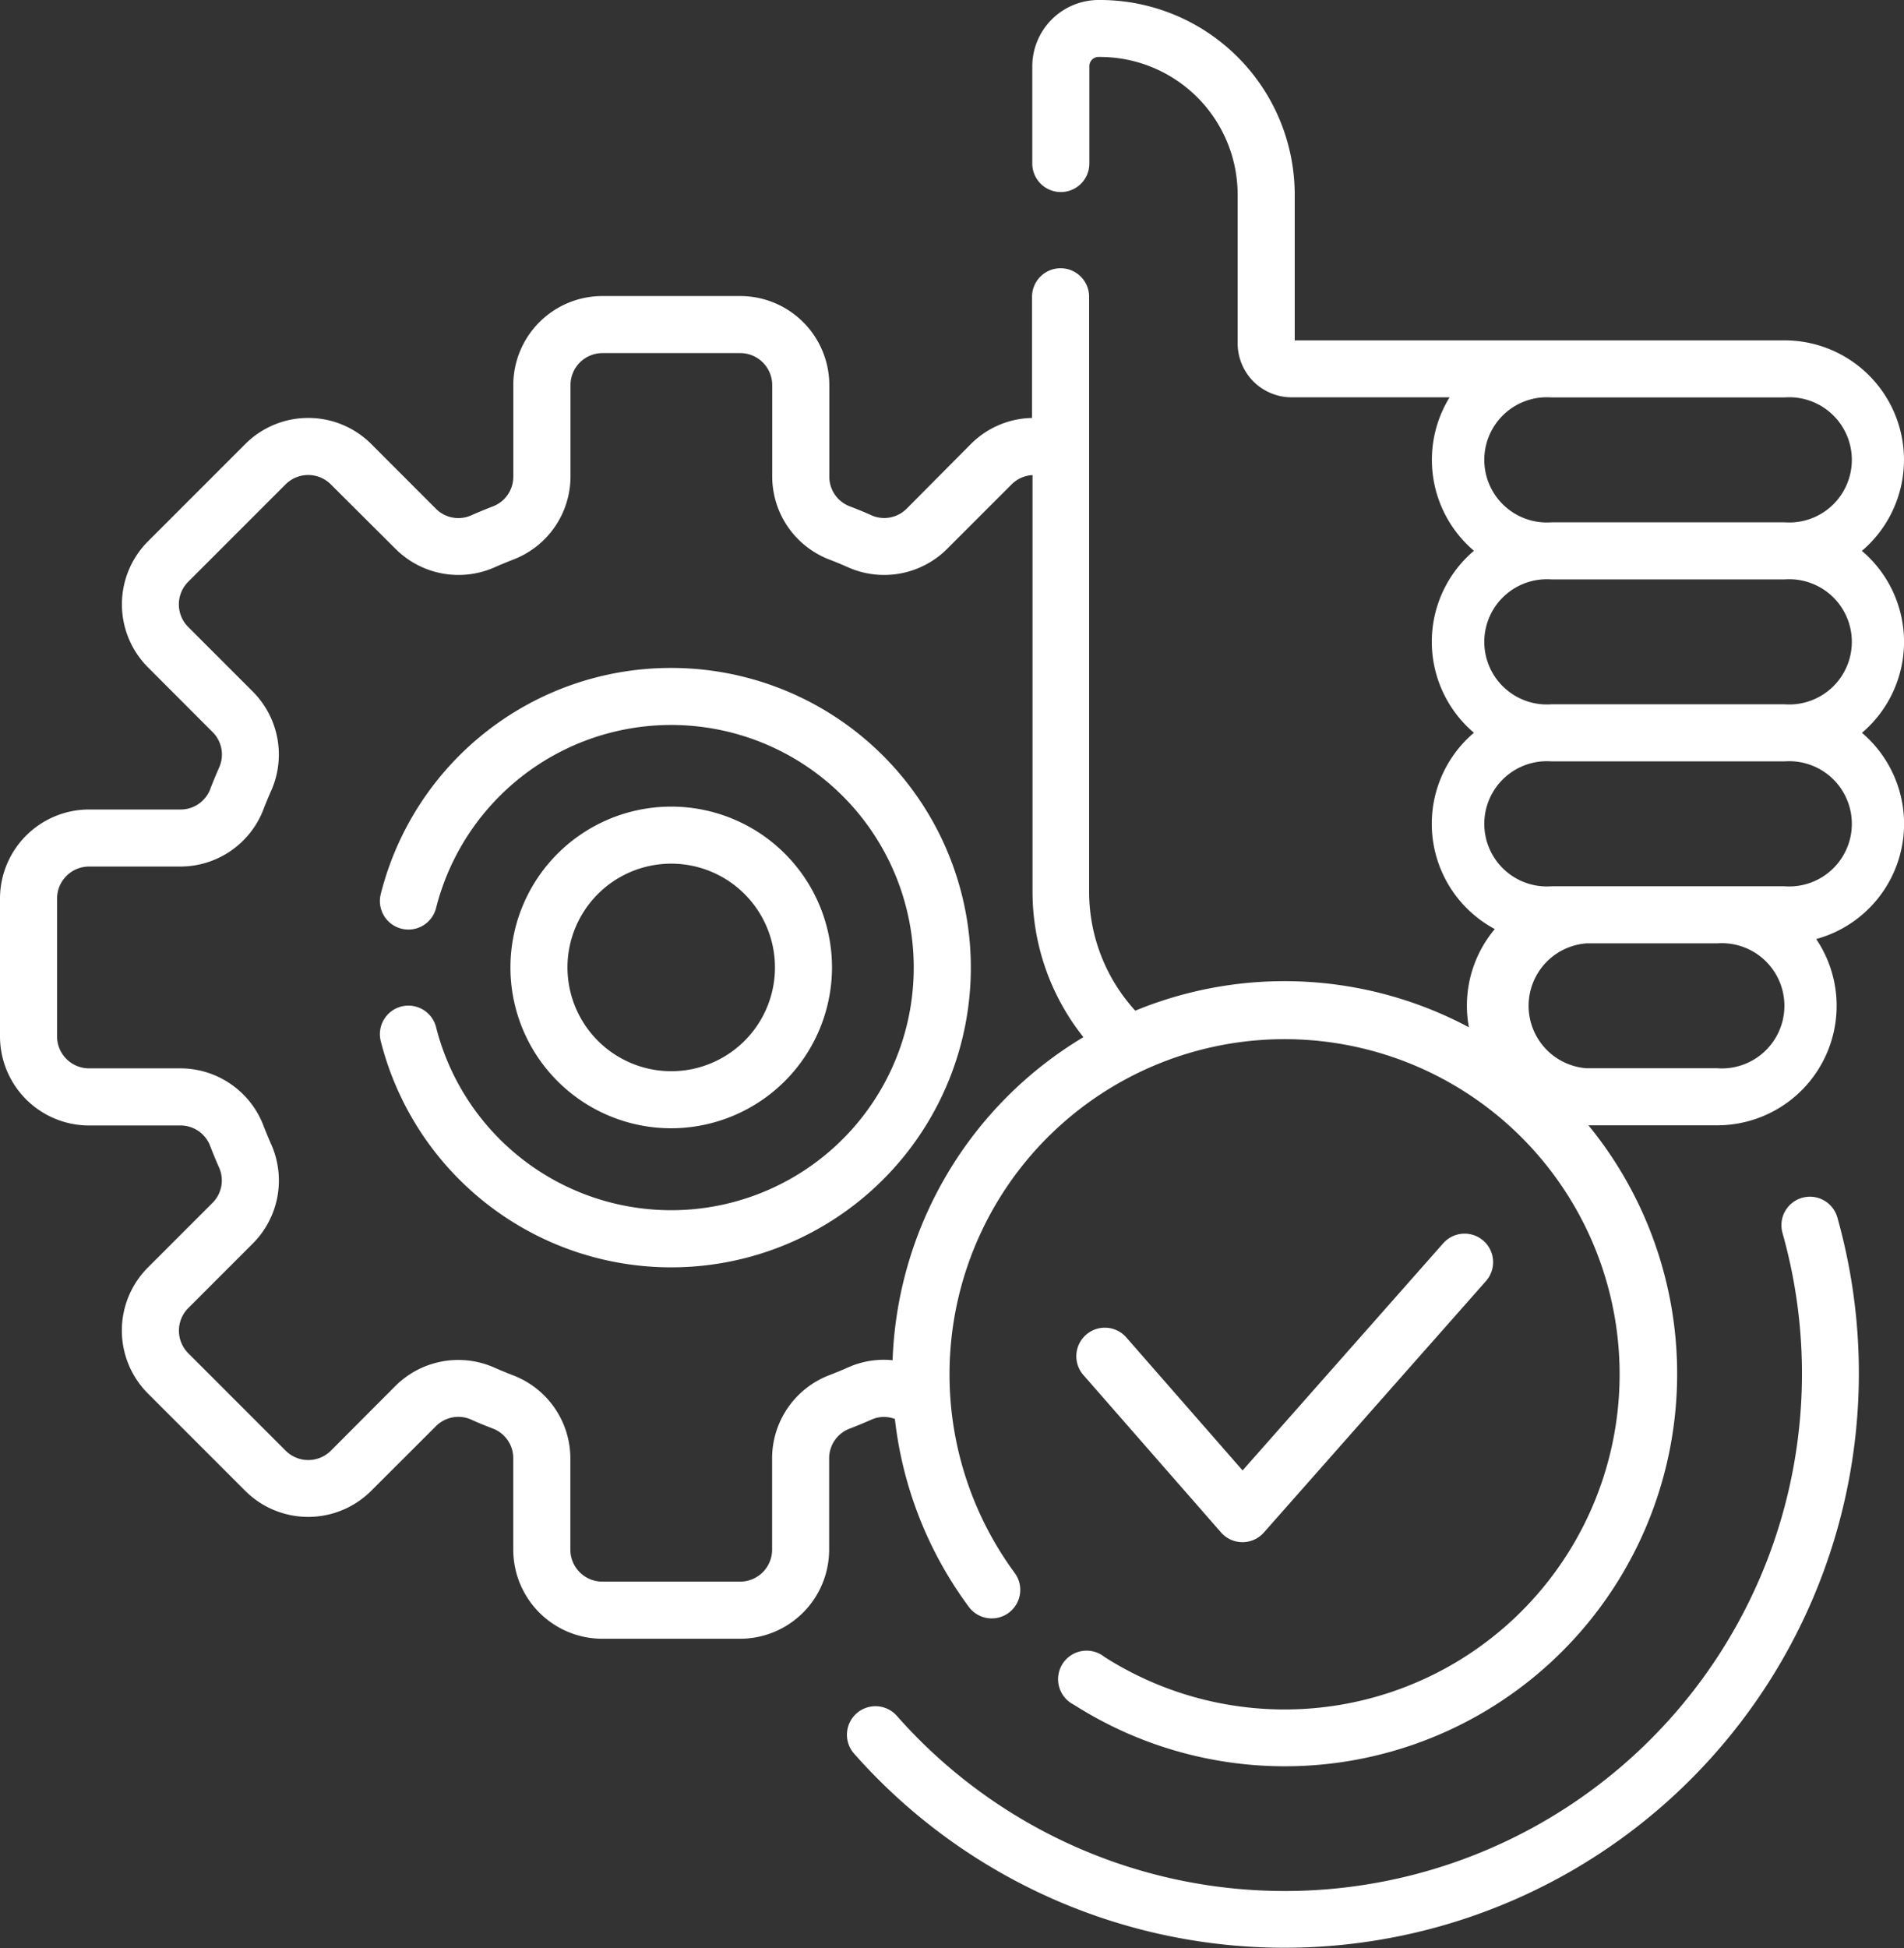
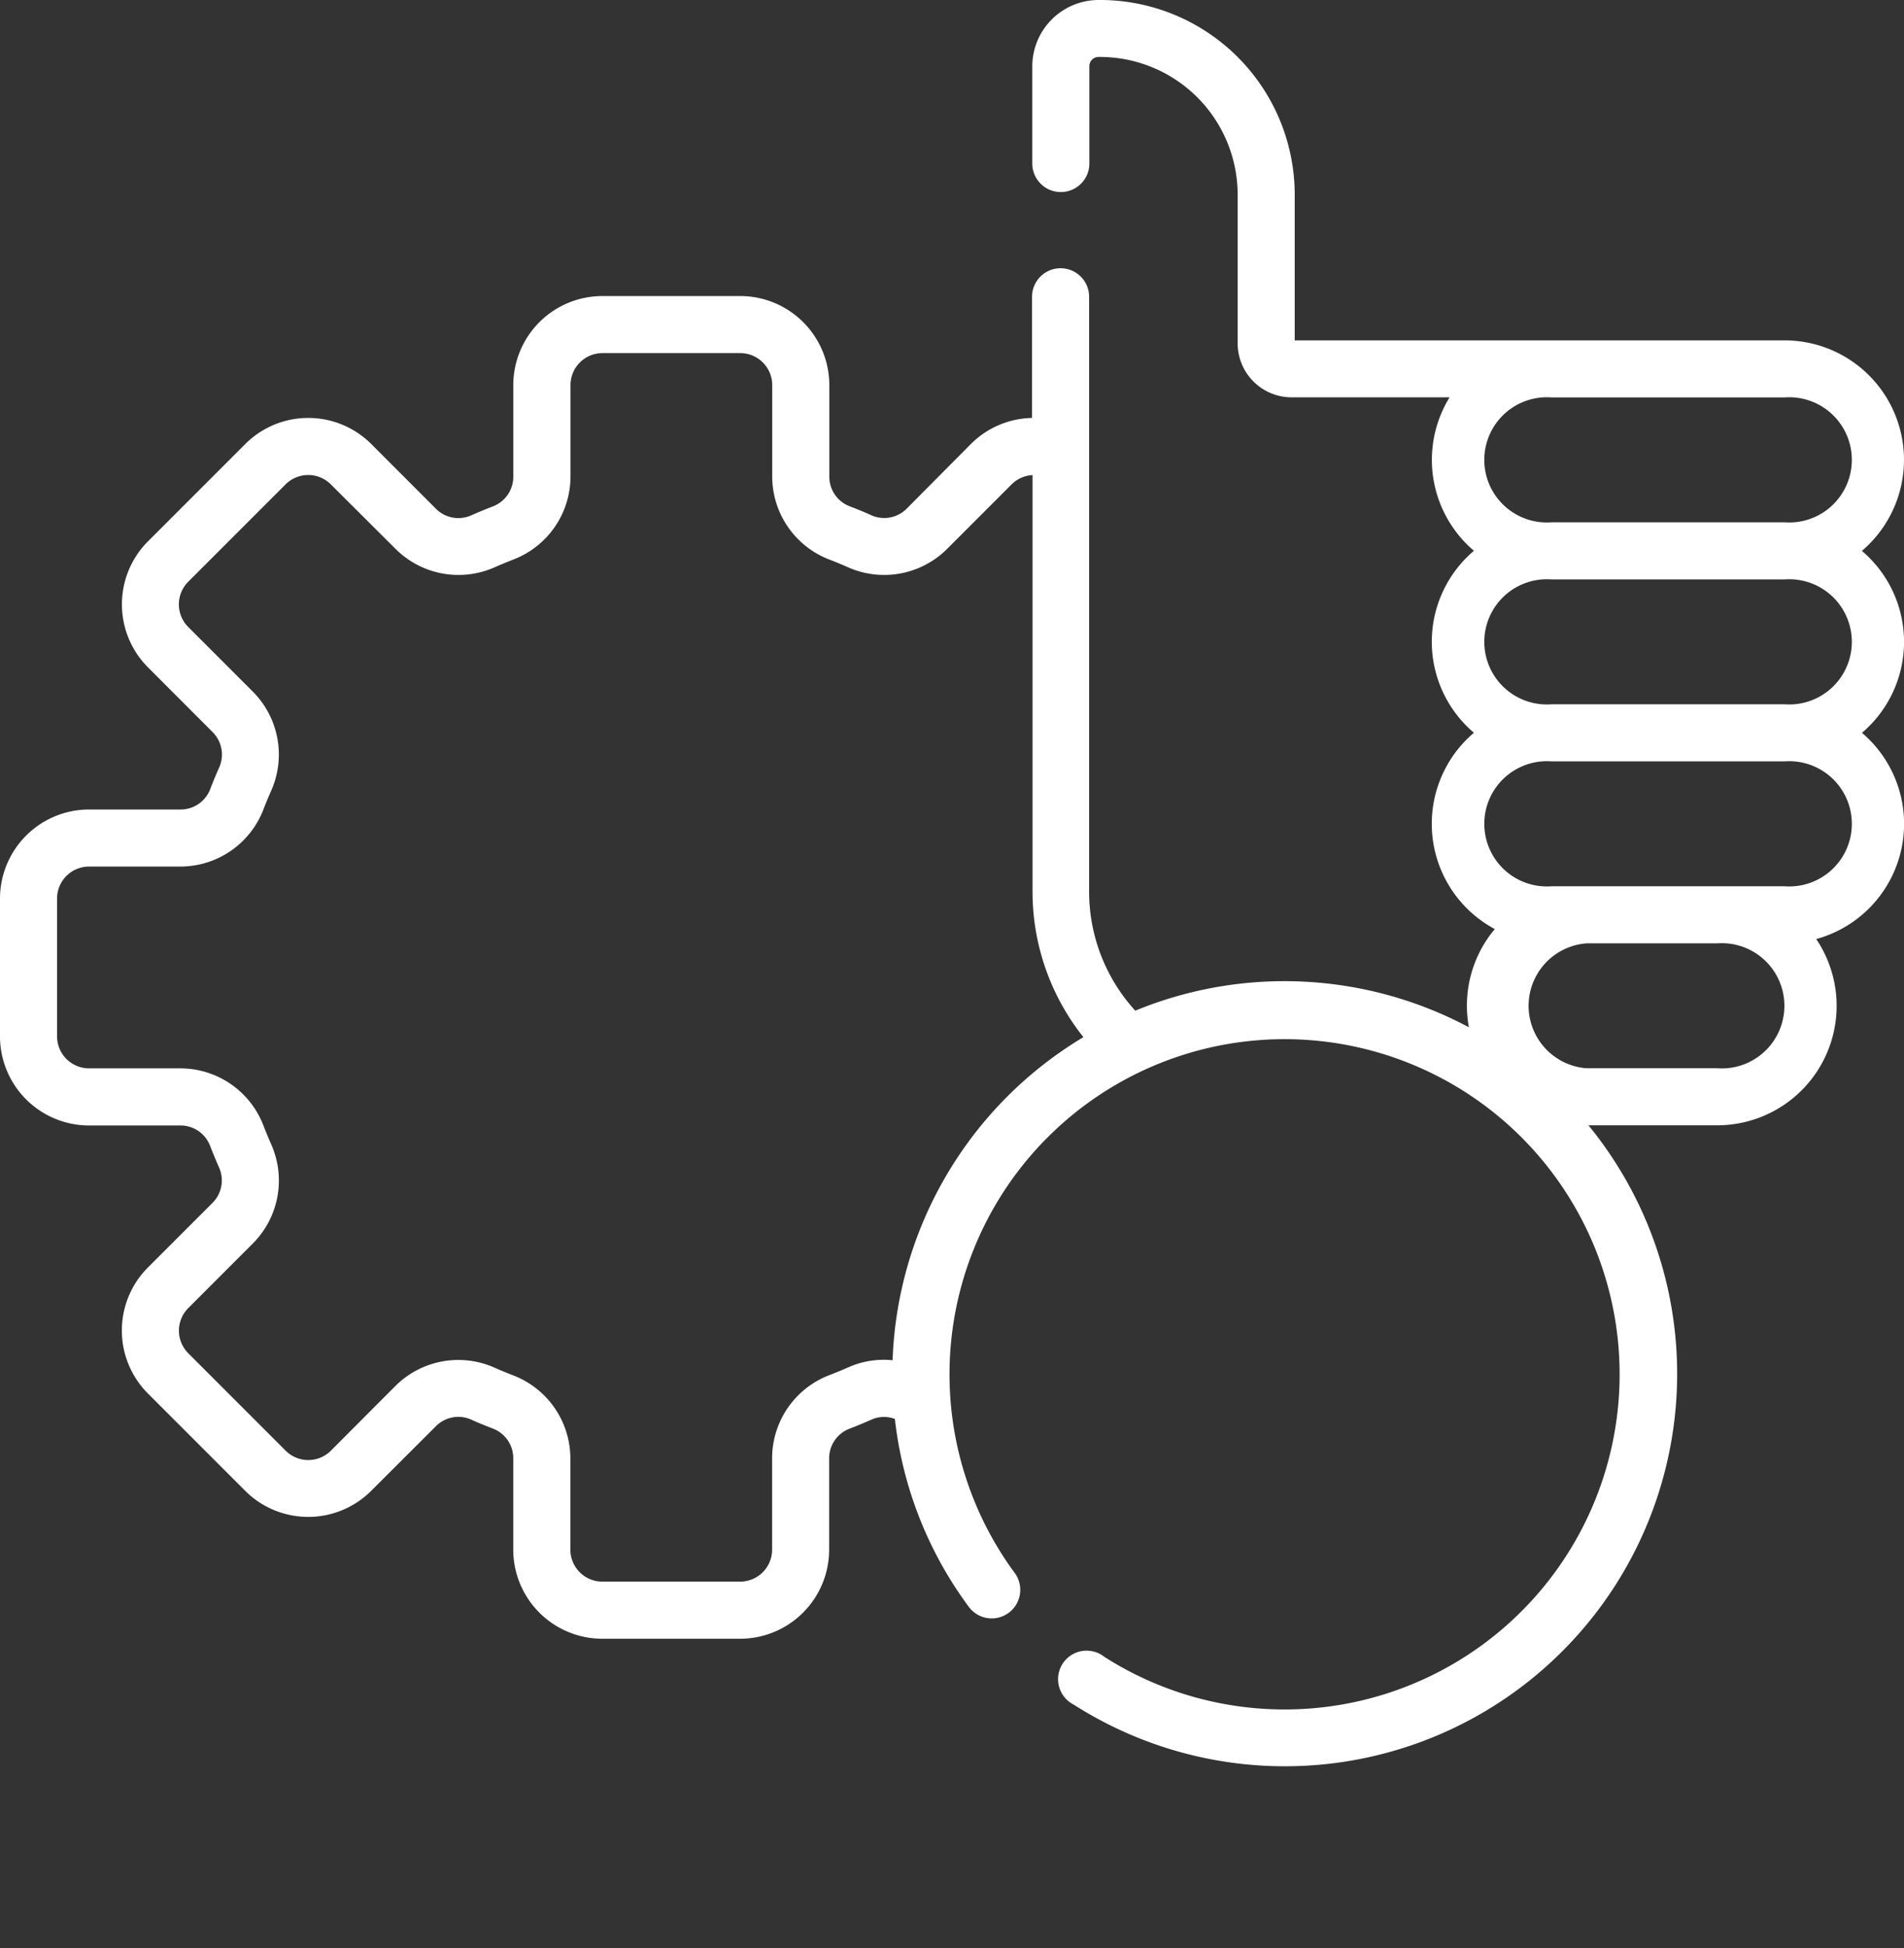
<svg xmlns="http://www.w3.org/2000/svg" width="54.747" height="56" viewBox="0 0 54.747 56">
  <rect x="0" y="0" width="54.747" height="56" fill="#333333" stroke="none" />
  <g id="drupal-migration-5" transform="translate(-0.626)">
-     <path id="Path_1472" data-name="Path 1472" d="M52.446,34.43a.82.82,0,0,0-.567,1.012A14.872,14.872,0,0,1,26.414,49.323a.82.82,0,0,0-1.23,1.085A16.515,16.515,0,0,0,53.458,35,.82.82,0,0,0,52.446,34.43Z" fill="#fff" />
-     <path id="Path_1473" data-name="Path 1473" d="M19.926,19.2a8.6,8.6,0,0,0-8.352,6.5.82.82,0,1,0,1.591.4,6.974,6.974,0,1,1,0,3.427.82.82,0,1,0-1.591.4A8.615,8.615,0,1,0,19.926,19.2Z" fill="#fff" />
-     <path id="Path_1474" data-name="Path 1474" d="M24.549,27.809a4.623,4.623,0,1,0-4.623,4.623A4.629,4.629,0,0,0,24.549,27.809Zm-7.606,0a2.983,2.983,0,1,1,2.983,2.983A2.986,2.986,0,0,1,16.943,27.809Z" fill="#fff" />
-     <path id="Path_1475" data-name="Path 1475" d="M36.351,44.33h0a.821.821,0,0,0,.615-.277l6.387-7.229a.82.82,0,0,0-1.229-1.086l-5.769,6.53-3.343-3.823a.82.82,0,1,0-1.235,1.08l3.958,4.525A.821.821,0,0,0,36.351,44.33Z" fill="#fff" />
    <path id="Path_1476" data-name="Path 1476" d="M55.374,18.45a3.429,3.429,0,0,0-1.212-2.615,3.434,3.434,0,0,0-2.224-6.051H37.854V5.6A5.6,5.6,0,0,0,32.192,0a1.91,1.91,0,0,0-1.884,1.9V4.7a.82.82,0,1,0,1.641,0V1.9a.264.264,0,0,1,.261-.263h.043A3.962,3.962,0,0,1,36.213,5.6v4.27a1.553,1.553,0,0,0,1.551,1.551h4.543a3.429,3.429,0,0,0,.7,4.411,3.429,3.429,0,0,0,0,5.231,3.432,3.432,0,0,0,.6,5.643,3.421,3.421,0,0,0-.745,2.823,11.27,11.27,0,0,0-9.593-.477,5.075,5.075,0,0,1-1.327-3.417V8.531a.82.82,0,1,0-1.641,0v3.483a2.553,2.553,0,0,0-1.756.747L26.7,14.618a.911.911,0,0,1-1.005.2c-.215-.1-.434-.186-.652-.27a.91.91,0,0,1-.571-.85V11.07a2.563,2.563,0,0,0-2.56-2.56H17.945a2.563,2.563,0,0,0-2.56,2.56V13.7a.91.91,0,0,1-.571.85c-.218.084-.438.175-.653.27a.911.911,0,0,1-1.005-.2L11.3,12.762a2.563,2.563,0,0,0-3.62,0l-2.8,2.8a2.563,2.563,0,0,0,0,3.62L6.735,21.04a.911.911,0,0,1,.2,1.005c-.095.214-.186.433-.27.653a.91.91,0,0,1-.85.571H3.186a2.563,2.563,0,0,0-2.56,2.56v3.963a2.563,2.563,0,0,0,2.56,2.56H5.812a.91.91,0,0,1,.85.571c.084.219.175.439.27.653a.911.911,0,0,1-.2,1.005L4.878,36.435a2.563,2.563,0,0,0,0,3.62l2.8,2.8a2.563,2.563,0,0,0,3.62,0L13.156,41a.911.911,0,0,1,1.005-.2c.215.1.435.186.652.27a.91.91,0,0,1,.571.85v2.626a2.563,2.563,0,0,0,2.56,2.56h3.963a2.563,2.563,0,0,0,2.56-2.56V41.924a.91.91,0,0,1,.57-.85c.218-.084.437-.174.653-.27a.884.884,0,0,1,.667-.016,11.176,11.176,0,0,0,2.125,5.4.82.82,0,0,0,1.32-.974,9.634,9.634,0,1,1,2.579,2.413A.82.82,0,1,0,31.5,49,11.281,11.281,0,0,0,46.3,32.347H50a3.434,3.434,0,0,0,2.849-5.354,3.433,3.433,0,0,0,1.315-5.928A3.428,3.428,0,0,0,55.374,18.45ZM26.291,39.1a2.51,2.51,0,0,0-1.265.2c-.19.084-.384.165-.577.238a2.56,2.56,0,0,0-1.622,2.381v2.626a.92.92,0,0,1-.919.919H17.945a.92.92,0,0,1-.919-.919V41.924A2.56,2.56,0,0,0,15.4,39.542c-.192-.074-.386-.154-.576-.238a2.562,2.562,0,0,0-2.83.537L10.14,41.7a.92.92,0,0,1-1.3,0l-2.8-2.8a.92.92,0,0,1,0-1.3l1.856-1.856a2.562,2.562,0,0,0,.537-2.83c-.084-.189-.164-.383-.239-.577A2.56,2.56,0,0,0,5.812,30.71H3.186a.92.92,0,0,1-.919-.919V25.828a.92.92,0,0,1,.919-.919H5.812a2.56,2.56,0,0,0,2.381-1.622c.074-.194.155-.388.239-.577a2.562,2.562,0,0,0-.537-2.83L6.038,18.023a.92.92,0,0,1,0-1.3l2.8-2.8a.92.92,0,0,1,1.3,0L12,15.778a2.561,2.561,0,0,0,2.83.537c.19-.084.384-.164.577-.239a2.56,2.56,0,0,0,1.623-2.382V11.069a.92.92,0,0,1,.919-.919h3.962a.92.92,0,0,1,.919.919v2.625a2.56,2.56,0,0,0,1.622,2.382c.193.074.387.154.577.239a2.562,2.562,0,0,0,2.83-.537l1.856-1.856a.914.914,0,0,1,.6-.265V25.638a6.712,6.712,0,0,0,1.463,4.175A11.291,11.291,0,0,0,26.291,39.1ZM50,30.707H46.245a1.8,1.8,0,0,1,0-3.59H50a1.8,1.8,0,1,1,0,3.59Zm1.939-5.231h-6.7a1.8,1.8,0,1,1,0-3.59h6.7a1.8,1.8,0,1,1,0,3.59Zm0-5.231h-6.7a1.8,1.8,0,1,1,0-3.59h6.7a1.8,1.8,0,1,1,0,3.59Zm0-5.231h-6.7a1.8,1.8,0,1,1,0-3.59h6.7a1.8,1.8,0,1,1,0,3.59Z" fill="#fff" />
  </g>
</svg>